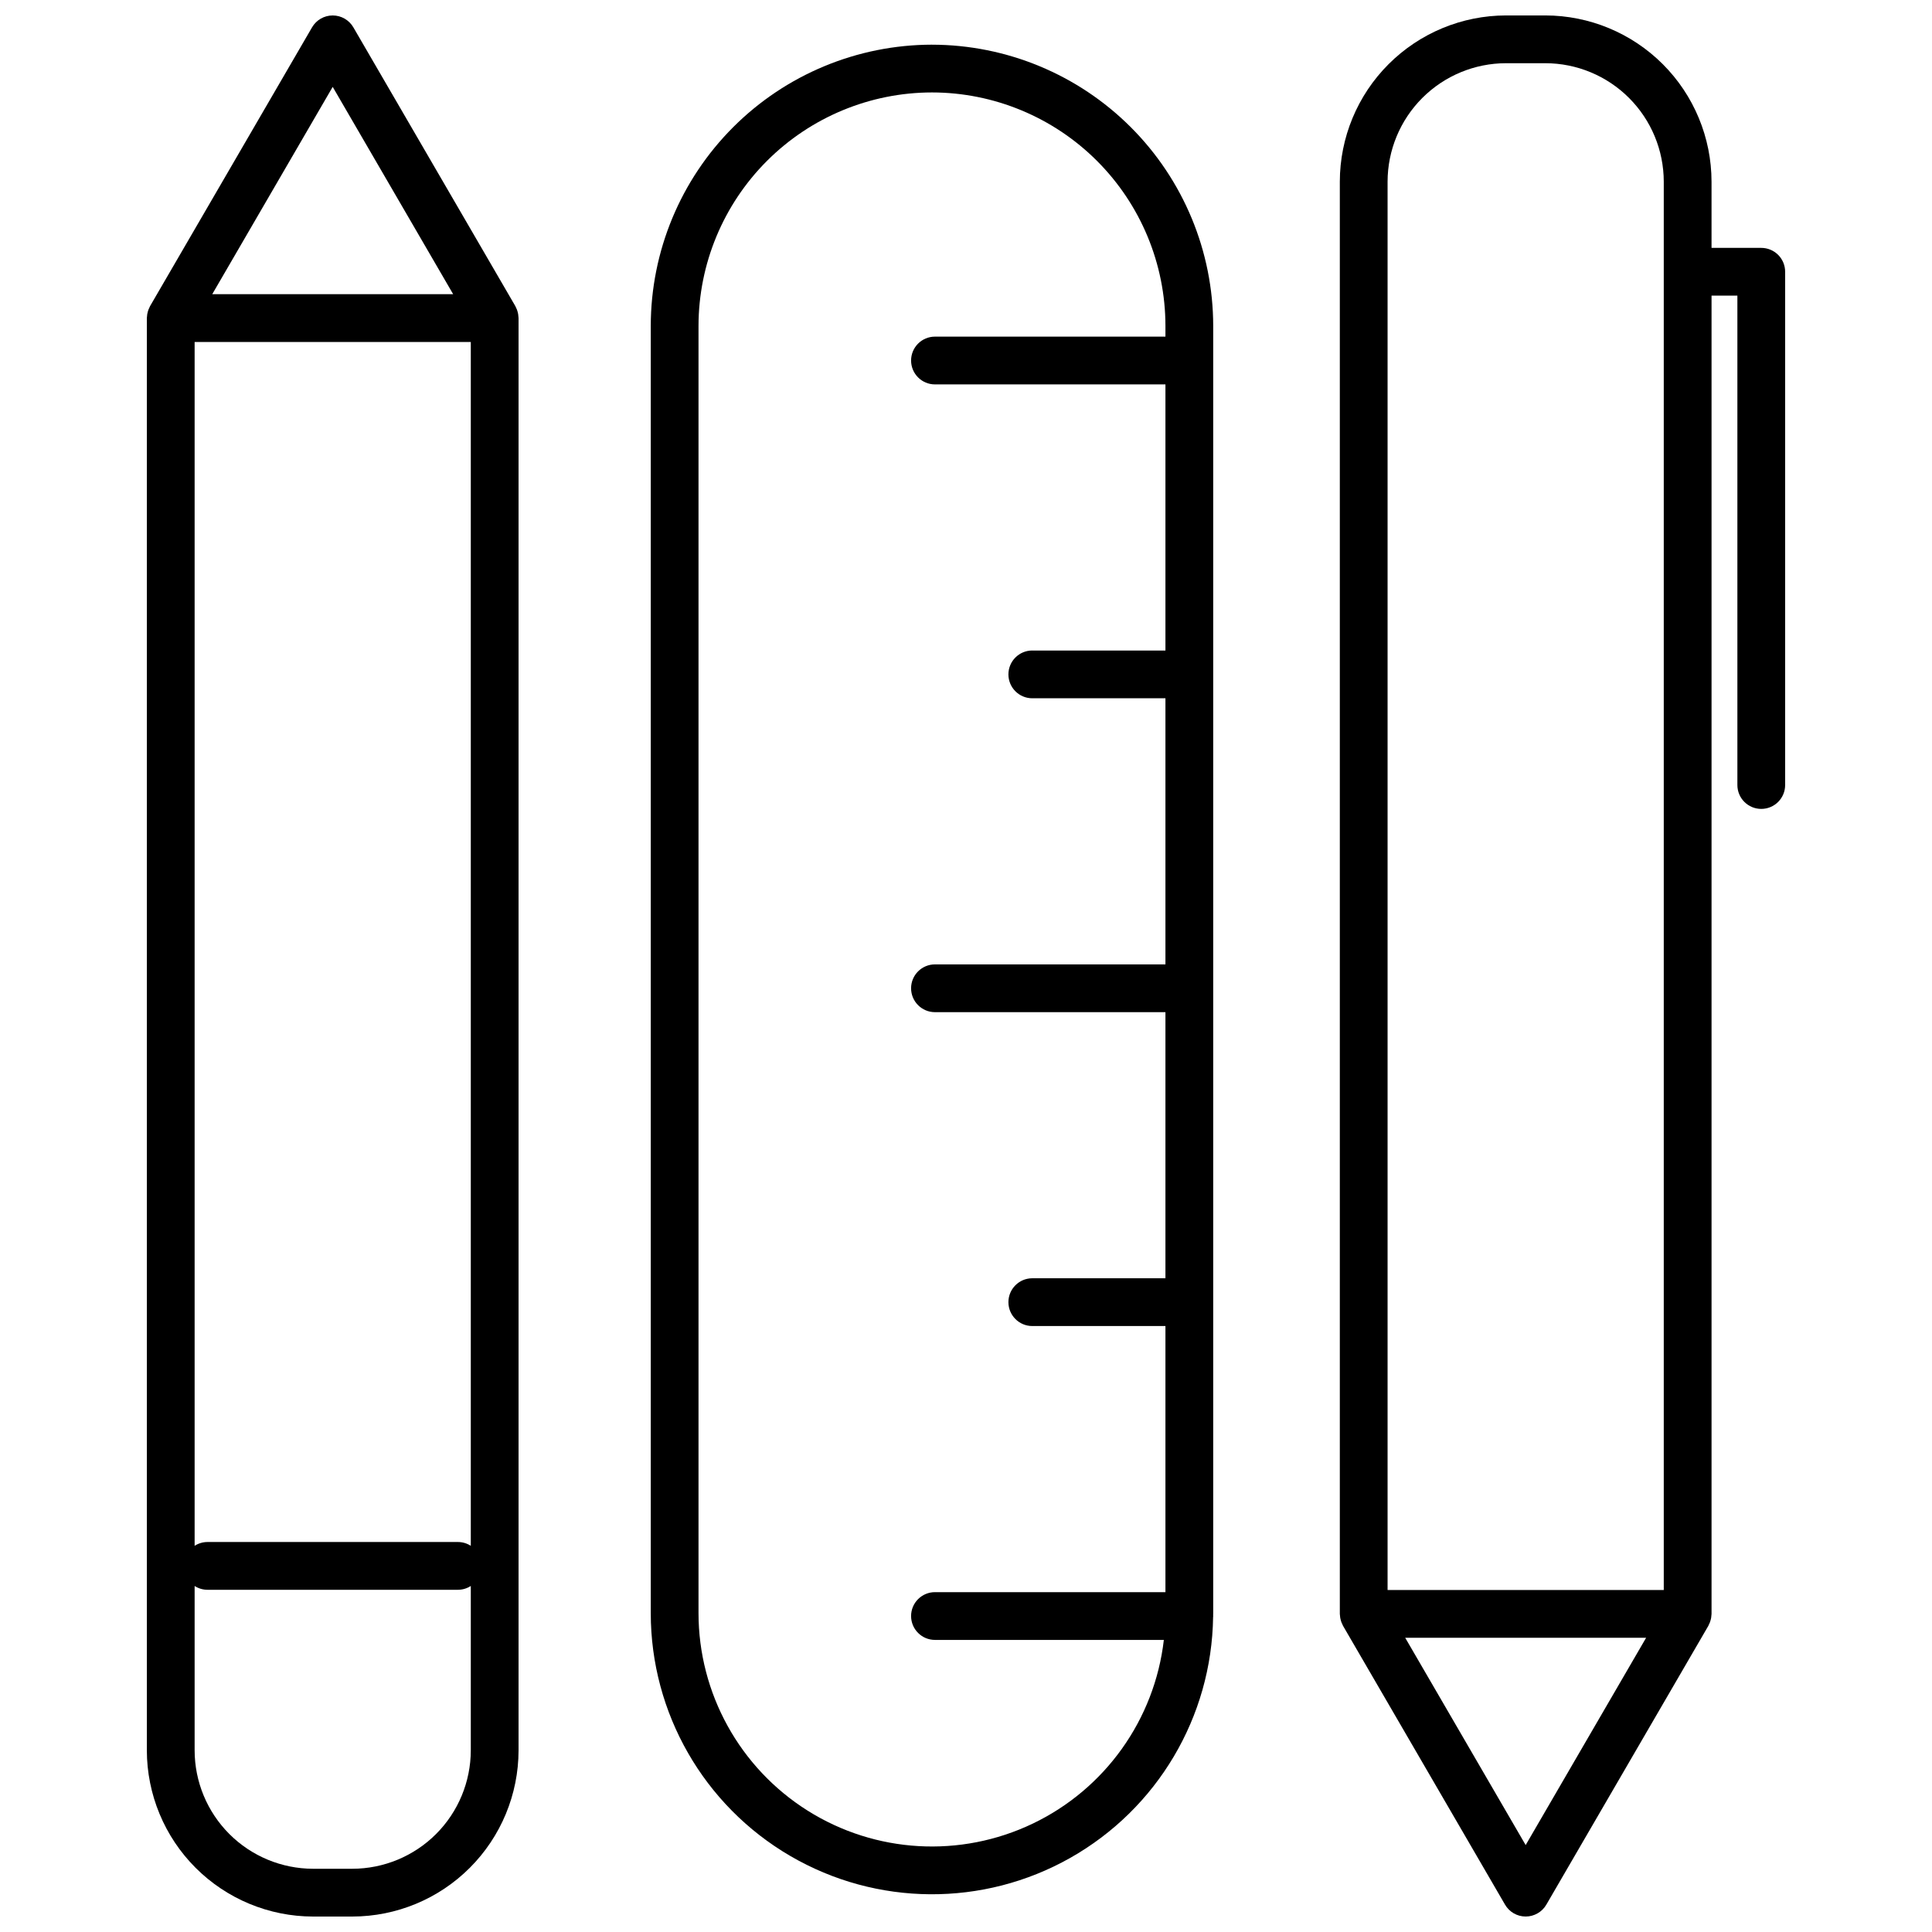
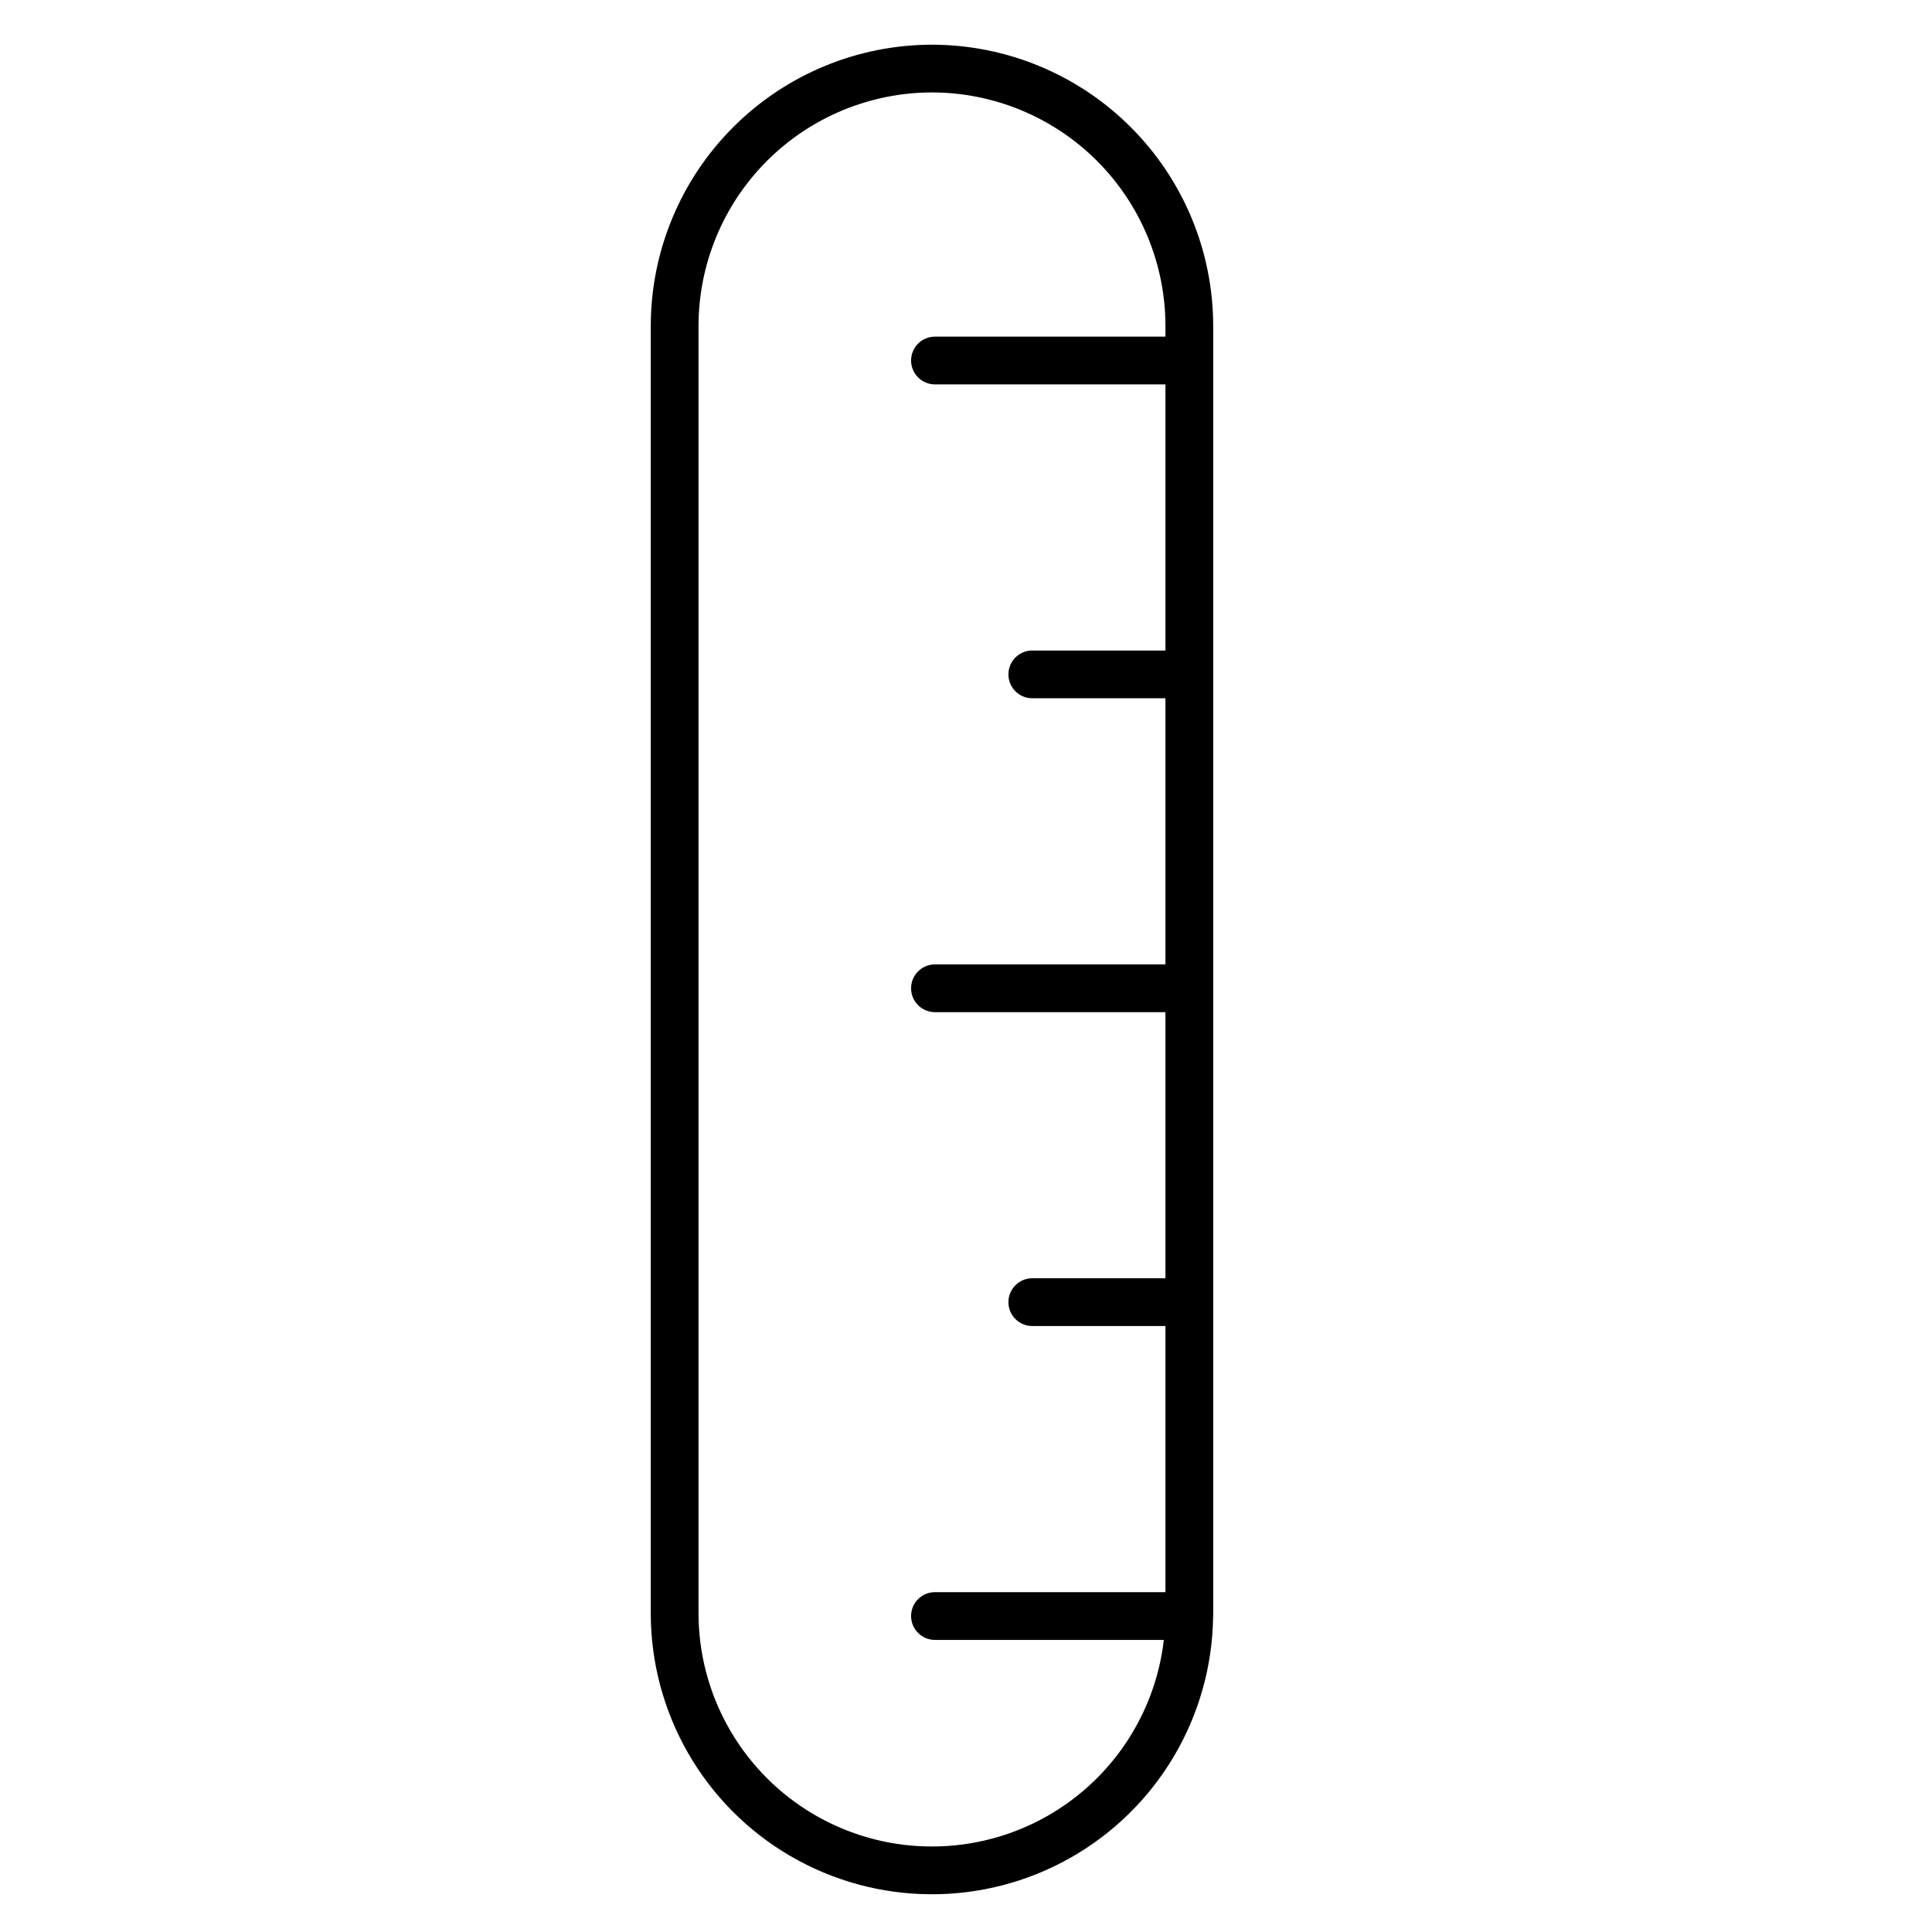
<svg xmlns="http://www.w3.org/2000/svg" width="800px" height="800px" version="1.1" viewBox="144 144 512 512">
  <defs>
    <clipPath id="b">
-       <path d="m499 148.09h119v503.81h-119z" />
-     </clipPath>
+       </clipPath>
    <clipPath id="a">
-       <path d="m182 148.09h100v503.81h-100z" />
-     </clipPath>
+       </clipPath>
  </defs>
  <g clip-path="url(#b)">
-     <path d="m610.75 209.68h-13.176v-17.535c-0.016-11.68-4.66-22.879-12.918-31.137-8.262-8.258-19.457-12.906-31.137-12.918h-10.398c-11.68 0.012-22.879 4.66-31.137 12.918-8.262 8.258-12.906 19.457-12.918 31.137v379.55c0 0.125 0.027 0.238 0.035 0.359v0.004c0.012 0.227 0.035 0.453 0.07 0.676 0.035 0.211 0.086 0.41 0.141 0.613 0.051 0.188 0.105 0.375 0.172 0.559 0.086 0.227 0.188 0.449 0.301 0.664 0.051 0.098 0.082 0.203 0.137 0.301l42.926 73.879c1.133 1.949 3.215 3.148 5.473 3.148 2.254 0 4.34-1.199 5.473-3.148l42.926-73.875c0.062-0.105 0.094-0.223 0.152-0.332l-0.004 0.004c0.105-0.203 0.199-0.41 0.281-0.625 0.074-0.195 0.129-0.391 0.184-0.586 0.055-0.195 0.102-0.395 0.137-0.59 0.035-0.23 0.059-0.461 0.07-0.691 0.008-0.121 0.035-0.234 0.035-0.355v-349.36h6.848v129.7c0 3.496 2.832 6.328 6.328 6.328s6.328-2.832 6.328-6.328v-136.02c0-1.68-0.664-3.289-1.852-4.477-1.188-1.184-2.797-1.852-4.477-1.852zm-99.027-17.535c0.012-8.324 3.32-16.305 9.207-22.191 5.887-5.883 13.867-9.195 22.191-9.203h10.398c8.324 0.008 16.305 3.32 22.188 9.203 5.887 5.887 9.199 13.867 9.207 22.191v373.22h-73.191zm36.594 440.82-31.926-54.945h63.852z" />
-   </g>
+     </g>
  <g clip-path="url(#a)">
    <path d="m281.32 227.26c-0.035-0.207-0.082-0.41-0.141-0.613-0.051-0.188-0.105-0.375-0.172-0.559-0.09-0.227-0.188-0.449-0.301-0.664-0.051-0.098-0.082-0.203-0.137-0.301l-42.926-73.879c-1.133-1.949-3.219-3.148-5.473-3.148-2.254 0-4.34 1.199-5.473 3.148l-42.926 73.875c-0.062 0.105-0.094 0.223-0.152 0.332h0.004c-0.105 0.199-0.199 0.41-0.285 0.621-0.074 0.195-0.129 0.391-0.184 0.586l0.004 0.004c-0.055 0.191-0.102 0.391-0.137 0.59-0.035 0.227-0.059 0.457-0.07 0.688-0.008 0.121-0.035 0.234-0.035 0.359v379.55c0.012 11.68 4.66 22.879 12.918 31.137 8.258 8.262 19.457 12.906 31.137 12.918h10.398c11.68-0.012 22.879-4.656 31.137-12.918 8.258-8.258 12.906-19.457 12.918-31.137v-379.55c0-0.121-0.027-0.238-0.035-0.359-0.012-0.227-0.035-0.457-0.07-0.68zm-85.746 7.367h73.191v319.03c-1.012-0.656-2.195-1.008-3.402-1.008h-66.387c-1.207 0.004-2.387 0.352-3.398 1.008v-319.03zm36.594-67.605 31.926 54.945h-63.848zm5.203 472.22h-10.398c-8.324-0.012-16.305-3.32-22.191-9.207-5.883-5.887-9.195-13.867-9.203-22.191v-43.543c1.012 0.656 2.191 1.004 3.398 1.008h66.387c1.207-0.004 2.391-0.352 3.402-1.012v43.547c-0.008 8.324-3.32 16.305-9.203 22.191-5.887 5.887-13.867 9.195-22.191 9.207z" />
  </g>
  <path d="m390.99 155.84h-0.008c-19.758 0.023-38.699 7.883-52.672 21.852-13.973 13.973-21.832 32.914-21.852 52.672v341.11c-0.004 26.5 14.066 51.008 36.949 64.363 22.887 13.359 51.145 13.562 74.215 0.527 23.074-13.031 37.488-37.336 37.863-63.828 0.004-0.09 0.027-0.176 0.027-0.266 0-0.055-0.016-0.105-0.016-0.16 0-0.211 0.016-0.422 0.016-0.633v-341.11c-0.023-19.758-7.879-38.699-21.852-52.672-13.973-13.969-32.914-21.828-52.672-21.852zm61.863 77.371h-61.078c-3.496 0-6.328 2.836-6.328 6.328 0 3.496 2.832 6.332 6.328 6.332h61.078v70.523h-35.285v-0.004c-3.496 0-6.328 2.836-6.328 6.332s2.832 6.328 6.328 6.328h35.285v70.523h-61.078c-3.496 0-6.328 2.832-6.328 6.328s2.832 6.332 6.328 6.332h61.078v70.52h-35.285c-3.496 0-6.328 2.836-6.328 6.332 0 3.492 2.832 6.328 6.328 6.328h35.285v70.523h-61.078c-3.496 0-6.328 2.832-6.328 6.328s2.832 6.328 6.328 6.328h60.656c-2.445 21.117-15.559 39.496-34.727 48.676-19.172 9.184-41.711 7.883-59.695-3.445-17.984-11.328-28.895-31.098-28.895-52.352v-341.11c0.02-16.402 6.543-32.125 18.141-43.723 11.602-11.602 27.324-18.125 43.727-18.141h0.008c16.402 0.016 32.129 6.543 43.727 18.141s18.121 27.32 18.137 43.723z" />
</svg>